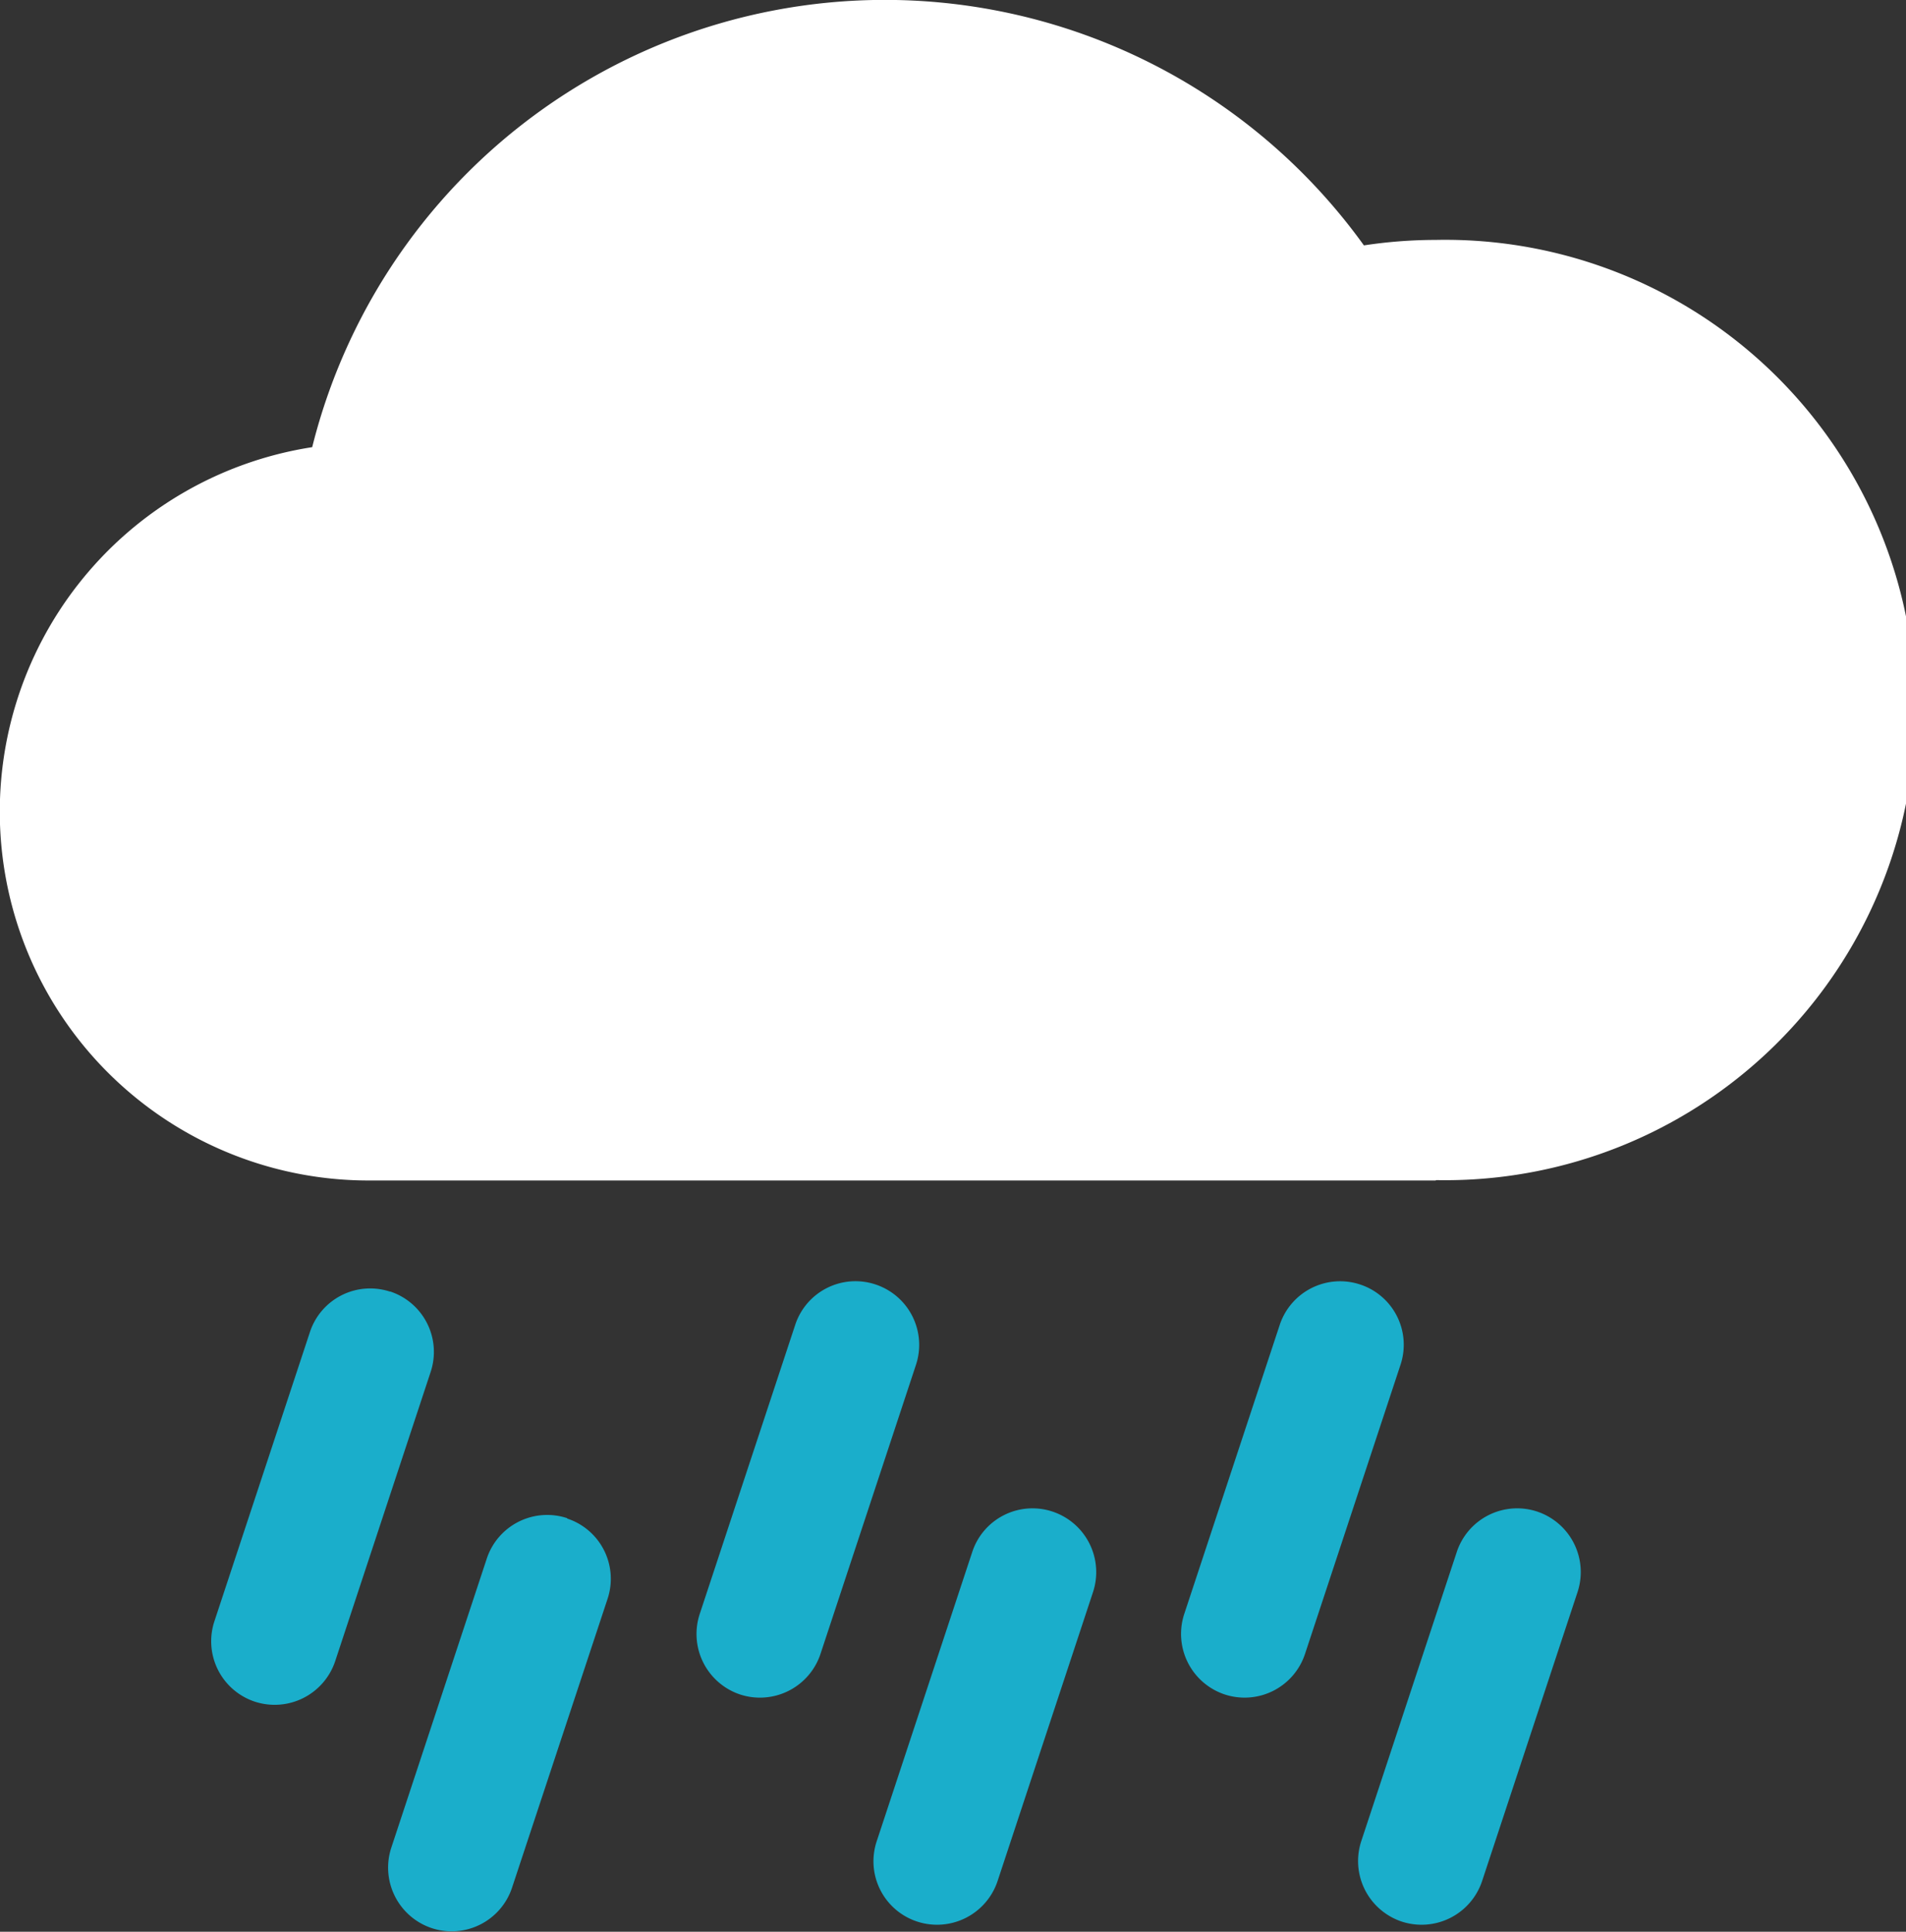
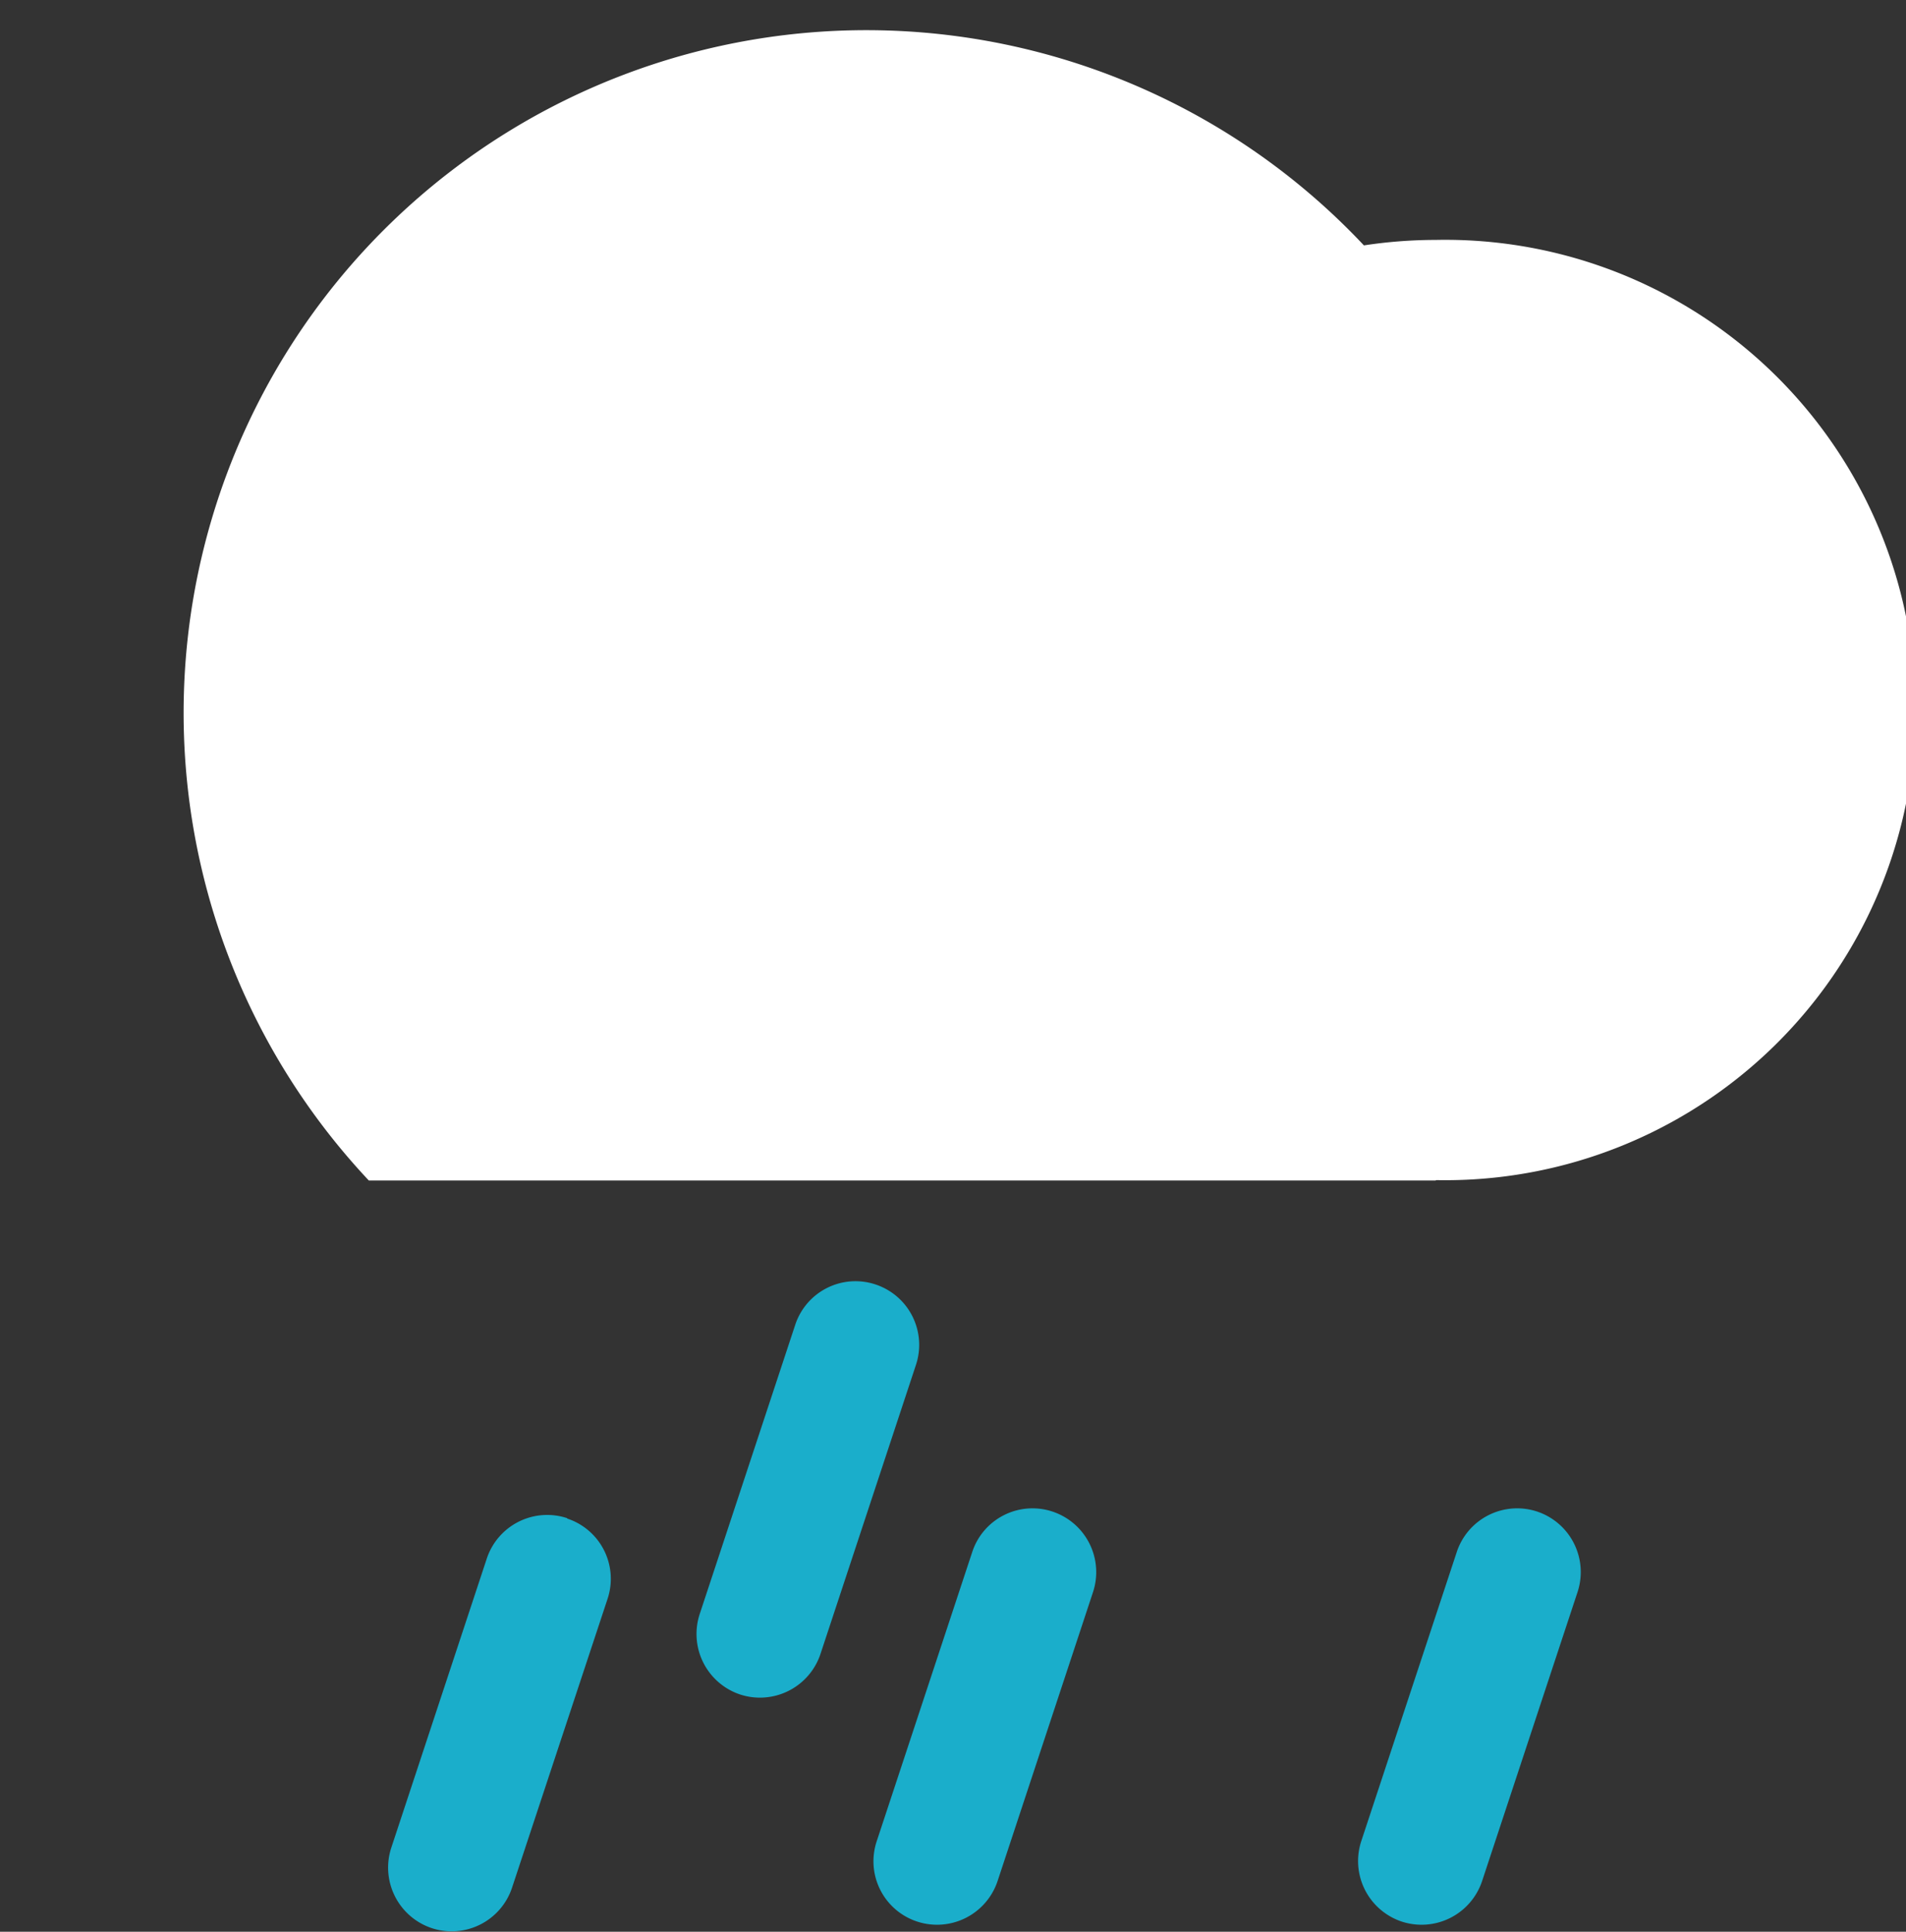
<svg xmlns="http://www.w3.org/2000/svg" viewBox="0 0 100.98 102.34">
  <rect x="0" y="0" width="100.98" height="102.34" fill="#333333" stroke="none" />
  <title>Y - KY - HSY - SY - KSY - MSY</title>
  <g id="Layer_2" data-name="Layer 2">
    <g id="Layer_1-2" data-name="Layer 1">
-       <path d="M76.07,62.54H19.54a19.54,19.54,0,0,1-3-38.85A31.27,31.27,0,0,1,72.26,13a25.52,25.52,0,0,1,3.81-.29,24.91,24.91,0,1,1,0,49.81Z" style="fill:#fff" />
-       <path d="M20.67,68.42a3.37,3.37,0,0,1,2.15,4.25L17.76,88a3.38,3.38,0,0,1-4.26,2.15h0a3.37,3.37,0,0,1-2.14-4.26l5.06-15.32a3.36,3.36,0,0,1,4.25-2.14Z" style="fill:#1aaecb" />
+       <path d="M76.07,62.54H19.54A31.27,31.27,0,0,1,72.26,13a25.52,25.52,0,0,1,3.81-.29,24.91,24.91,0,1,1,0,49.81Z" style="fill:#fff" />
      <path d="M30.05,80.45a3.36,3.36,0,0,1,2.14,4.25L27.13,100a3.37,3.37,0,0,1-4.25,2.15h0a3.38,3.38,0,0,1-2.15-4.26l5.06-15.32a3.37,3.37,0,0,1,4.26-2.14Z" style="fill:#1aaecb" />
      <path d="M46.39,68.05a3.37,3.37,0,0,1,2.14,4.25L43.47,87.62a3.38,3.38,0,0,1-4.26,2.15h0a3.38,3.38,0,0,1-2.14-4.26l5.06-15.32a3.36,3.36,0,0,1,4.26-2.14Z" style="fill:#1aaecb" />
      <path d="M55.76,80.08a3.38,3.38,0,0,1,2.15,4.26L52.85,99.66a3.38,3.38,0,0,1-4.26,2.14h0a3.36,3.36,0,0,1-2.14-4.26l5.06-15.32a3.36,3.36,0,0,1,4.25-2.14Z" style="fill:#1aaecb" />
-       <path d="M72.06,68.05A3.36,3.36,0,0,1,74.2,72.3L69.14,87.62a3.37,3.37,0,0,1-4.25,2.15h0a3.38,3.38,0,0,1-2.15-4.26L67.8,70.19a3.37,3.37,0,0,1,4.26-2.14Z" style="fill:#1aaecb" />
      <path d="M81.44,80.08a3.38,3.38,0,0,1,2.14,4.26L78.52,99.66a3.38,3.38,0,0,1-4.26,2.14h0a3.38,3.38,0,0,1-2.14-4.26l5.06-15.32a3.37,3.37,0,0,1,4.26-2.14Z" style="fill:#1aaecb" />
    </g>
  </g>
</svg>